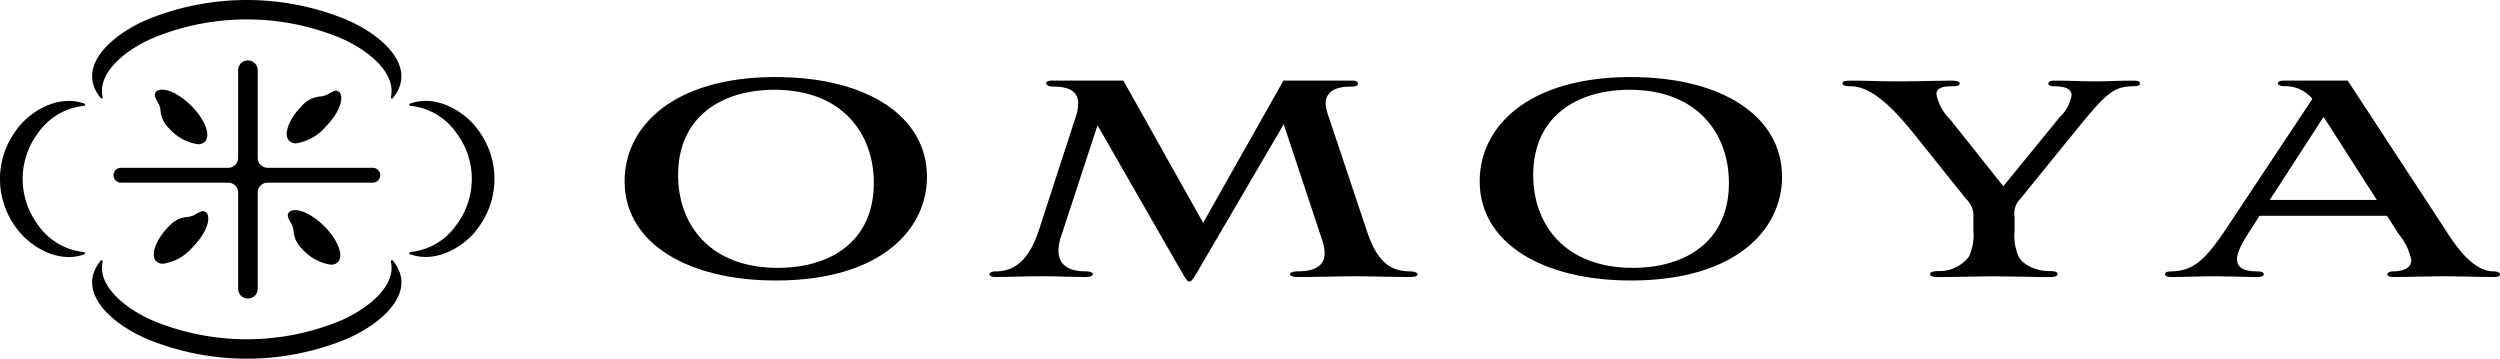
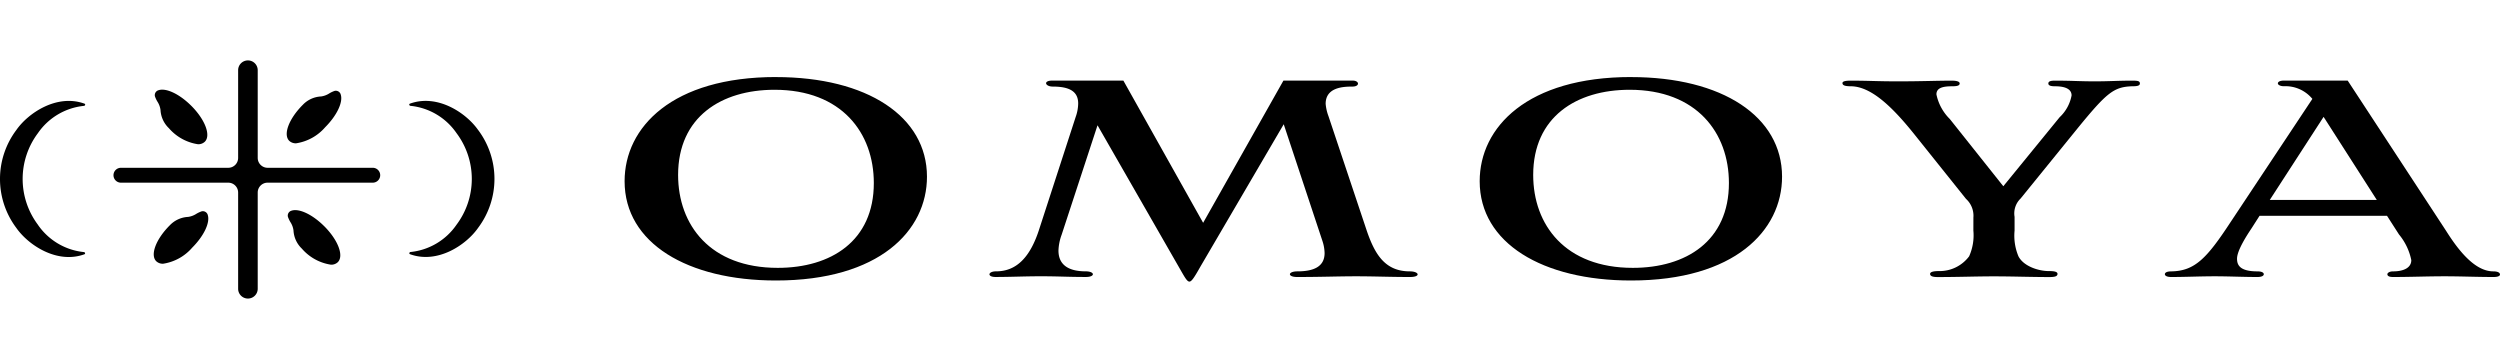
<svg xmlns="http://www.w3.org/2000/svg" width="284.191" height="40.772" viewBox="0 0 284.191 40.772">
  <defs>
    <clipPath id="clip-path">
      <rect id="長方形_7878" data-name="長方形 7878" width="284.191" height="40.772" transform="translate(0 0)" />
    </clipPath>
  </defs>
  <g id="グループ_10164" data-name="グループ 10164" clip-path="url(#clip-path)">
    <path id="パス_17629" data-name="パス 17629" d="M92.986,9.351c10.364,0,17.167,4.48,17.167,11.324,0,6.122-5.4,11.8-17.167,11.8-10.043,0-17.206-4.242-17.206-11.285,0-6.162,5.442-11.844,17.206-11.844M81.862,20.474c0,5.683,3.642,10.564,11.325,10.564,6.042,0,10.924-3.041,10.924-9.644,0-5.682-3.641-10.6-11.284-10.6-6.042,0-10.965,3.081-10.965,9.683" transform="translate(-4.778 -0.589)" />
    <path id="パス_17630" data-name="パス 17630" d="M153.5,14.739l-9.484,16.206c-.72,1.28-1,1.681-1.24,1.681s-.481-.4-.96-1.241l-9.484-16.527L128.253,27.3a5.713,5.713,0,0,0-.36,1.8c0,1.721,1.28,2.361,3.082,2.361,1.079,0,1.12.641.038.641-2.041,0-3.16-.081-5.121-.081-1.8,0-3.44.081-5.162.081-.96,0-.88-.641.08-.641,2.281,0,3.882-1.561,4.923-4.881L129.853,13.9a4.729,4.729,0,0,0,.281-1.521c0-1.4-1.041-1.921-2.882-1.921-.881,0-1.12-.679-.081-.679h8.1l9.067,16.166,9.127-16.166h7.88c.761,0,.84.679-.039.679-1.041,0-3.041.081-3.041,1.961a5.308,5.308,0,0,0,.32,1.4l4.361,13.045c.921,2.681,2.081,4.6,4.882,4.6,1.081,0,1.281.641.04.641-2.321,0-4.081-.081-6.162-.081-1.961,0-3.961.081-6.683.081-1.12,0-1.079-.641.04-.641,1.881,0,3.082-.559,3.082-2.08a4.656,4.656,0,0,0-.241-1.361Z" transform="translate(-7.57 -0.616)" />
    <path id="パス_17631" data-name="パス 17631" d="M196.732,9.351c10.364,0,17.166,4.48,17.166,11.324,0,6.122-5.4,11.8-17.166,11.8-10.044,0-17.207-4.242-17.207-11.285,0-6.162,5.442-11.844,17.207-11.844M185.608,20.474c0,5.683,3.641,10.564,11.324,10.564,6.042,0,10.925-3.041,10.925-9.644,0-5.682-3.642-10.6-11.285-10.6-6.042,0-10.964,3.081-10.964,9.683" transform="translate(-11.32 -0.589)" />
    <path id="パス_17632" data-name="パス 17632" d="M238.424,25.344a2.584,2.584,0,0,0-.84-2.12l-5.761-7.2c-2.641-3.321-5-5.522-7.243-5.6-.561,0-1.041-.04-1.041-.362,0-.2.32-.278.92-.278,2.162,0,3,.08,5.4.08,2.6,0,4.442-.08,6.083-.08.521,0,.921.08.921.32,0,.28-.4.32-.881.32-1.16,0-1.761.24-1.761.92a5.478,5.478,0,0,0,1.521,2.8l6.082,7.644,6.4-7.843a4.507,4.507,0,0,0,1.361-2.481c0-.68-.64-1.04-1.88-1.04-.481,0-.761-.081-.761-.32,0-.28.361-.32.761-.32,1.96,0,2.8.08,4.522.08,1.6,0,2.641-.08,4.242-.08.641,0,.88.039.88.32s-.36.32-.92.32c-2.041.08-2.841.72-6.083,4.682l-6.561,8.083a2.344,2.344,0,0,0-.681,2.08v1.561a6.092,6.092,0,0,0,.44,2.921c.6,1.16,2.321,1.68,3.441,1.68.52,0,1,.04,1,.32s-.32.36-.921.36c-2.08,0-4.2-.08-6.282-.08s-4.081.08-6.4.08c-.52,0-.881-.08-.881-.36,0-.24.44-.32,1-.32a4.185,4.185,0,0,0,3.439-1.68,5.853,5.853,0,0,0,.481-2.921Z" transform="translate(-14.095 -0.616)" />
    <path id="パス_17633" data-name="パス 17633" d="M287.907,25.144H273.422l-.921,1.44c-.48.721-1.641,2.481-1.641,3.441,0,.721.32,1.441,2.321,1.441.52,0,.721.159.721.319s-.2.32-.721.32c-1.641,0-3.281-.081-4.841-.081-1.681,0-3.322.081-4.963.081-.52,0-.72-.16-.72-.32s.2-.319.72-.319c2.682-.04,4.042-1.48,6.724-5.563l9.323-14.045a3.959,3.959,0,0,0-3.242-1.44c-.4,0-.68-.161-.68-.32,0-.2.28-.32.68-.32h7.257l11.191,17.087c1.361,2.16,3.242,4.6,5.362,4.6.52,0,.76.159.76.36,0,.16-.24.28-.72.28-1.921,0-3.722-.081-5.6-.081-1.922,0-3.841.081-5.843.081-.44,0-.64-.12-.64-.32,0-.12.2-.319.64-.319,1.2,0,2.08-.4,2.08-1.281a6.632,6.632,0,0,0-1.4-2.92Zm-13.325-1.8h12.165L280.7,13.9Z" transform="translate(-16.562 -0.616)" />
    <path id="パス_17634" data-name="パス 17634" d="M4.311,26.321a8.674,8.674,0,0,1,0-10.413,7.236,7.236,0,0,1,5.223-3.1c.146-.006.211-.2.073-.251-3.129-1.139-6.4,1.054-7.753,3a9.263,9.263,0,0,0,0,11.121c1.356,1.943,4.618,4.135,7.743,3,.138-.05.074-.245-.072-.252a7.222,7.222,0,0,1-5.214-3.1" transform="translate(0 -0.772)" />
    <path id="パス_17635" data-name="パス 17635" d="M57.484,15.553c-1.356-1.944-4.624-4.138-7.753-3-.138.05-.073.245.073.251a7.234,7.234,0,0,1,5.223,3.1,8.673,8.673,0,0,1,0,10.412,7.226,7.226,0,0,1-5.214,3.1c-.146.006-.21.2-.072.252,3.125,1.137,6.387-1.054,7.743-3a9.263,9.263,0,0,0,0-11.121" transform="translate(-3.131 -0.771)" />
-     <path id="パス_17636" data-name="パス 17636" d="M18.45,4.177a27.937,27.937,0,0,1,20.612,0c3.179,1.27,6.731,3.969,6.076,6.853-.03.135.131.236.219.129,3.024-3.687-1.566-7.444-5.595-9.055a29.843,29.843,0,0,0-22.014,0c-4.027,1.61-8.614,5.359-5.593,9.042.087.107.25.006.219-.129-.65-2.877,2.9-5.57,6.074-6.84" transform="translate(-0.705 0)" />
-     <path id="パス_17637" data-name="パス 17637" d="M39.062,38.585a27.947,27.947,0,0,1-20.612,0c-3.176-1.27-6.724-3.962-6.074-6.84.031-.135-.131-.236-.219-.129-3.022,3.682,1.566,7.432,5.593,9.042a29.843,29.843,0,0,0,22.014,0c4.029-1.611,8.619-5.368,5.595-9.055-.088-.107-.249-.006-.219.129.655,2.884-2.9,5.582-6.076,6.853" transform="translate(-0.705 -1.989)" />
    <path id="パス_17638" data-name="パス 17638" d="M29.051,7.33a1.113,1.113,0,0,1,1.113,1.113v9.969a1.124,1.124,0,0,0,1.123,1.123H43.242a.846.846,0,0,1,0,1.692H31.287a1.123,1.123,0,0,0-1.123,1.122V33.287a1.113,1.113,0,0,1-2.226,0V22.35a1.123,1.123,0,0,0-1.123-1.122h-12.2a.846.846,0,1,1,0-1.692h12.2a1.124,1.124,0,0,0,1.123-1.123V8.443A1.113,1.113,0,0,1,29.051,7.33" transform="translate(-0.868 -0.462)" />
    <path id="パス_17639" data-name="パス 17639" d="M22.924,12.708c-1.335-1.335-2.869-2.061-3.728-1.764a.58.58,0,0,0-.4.692,3.166,3.166,0,0,0,.271.584,2.3,2.3,0,0,1,.363.963,3.08,3.08,0,0,0,.94,2.061l.01.01a5.446,5.446,0,0,0,3.3,1.826,1.071,1.071,0,0,0,.787-.284c.714-.714.037-2.51-1.542-4.089" transform="translate(-1.184 -0.685)" />
    <path id="パス_17640" data-name="パス 17640" d="M40.924,11.426h0a.58.58,0,0,0-.693-.4,3.165,3.165,0,0,0-.584.271,2.313,2.313,0,0,1-.962.362,3.058,3.058,0,0,0-2.061.941l-.01.01c-1.58,1.579-2.257,3.375-1.543,4.089a1.076,1.076,0,0,0,.787.284,5.455,5.455,0,0,0,3.3-1.826c1.335-1.335,2.06-2.868,1.764-3.728" transform="translate(-2.193 -0.693)" />
    <path id="パス_17641" data-name="パス 17641" d="M24.791,26.04h0a.58.58,0,0,0-.693-.4,3.247,3.247,0,0,0-.584.27,2.31,2.31,0,0,1-.962.363,3.078,3.078,0,0,0-2.061.941l-.01.01C18.9,28.8,18.223,30.6,18.937,31.31a1.076,1.076,0,0,0,.787.284,5.455,5.455,0,0,0,3.3-1.826c1.335-1.335,2.06-2.868,1.764-3.728" transform="translate(-1.176 -1.615)" />
    <path id="パス_17642" data-name="パス 17642" d="M39.058,27.323c-1.335-1.335-2.869-2.06-3.728-1.764a.579.579,0,0,0-.4.692,3.165,3.165,0,0,0,.271.584,2.3,2.3,0,0,1,.363.963,3.08,3.08,0,0,0,.94,2.061l.01.01a5.446,5.446,0,0,0,3.3,1.826,1.071,1.071,0,0,0,.787-.284c.714-.714.037-2.51-1.542-4.089" transform="translate(-2.201 -1.607)" />
  </g>
</svg>